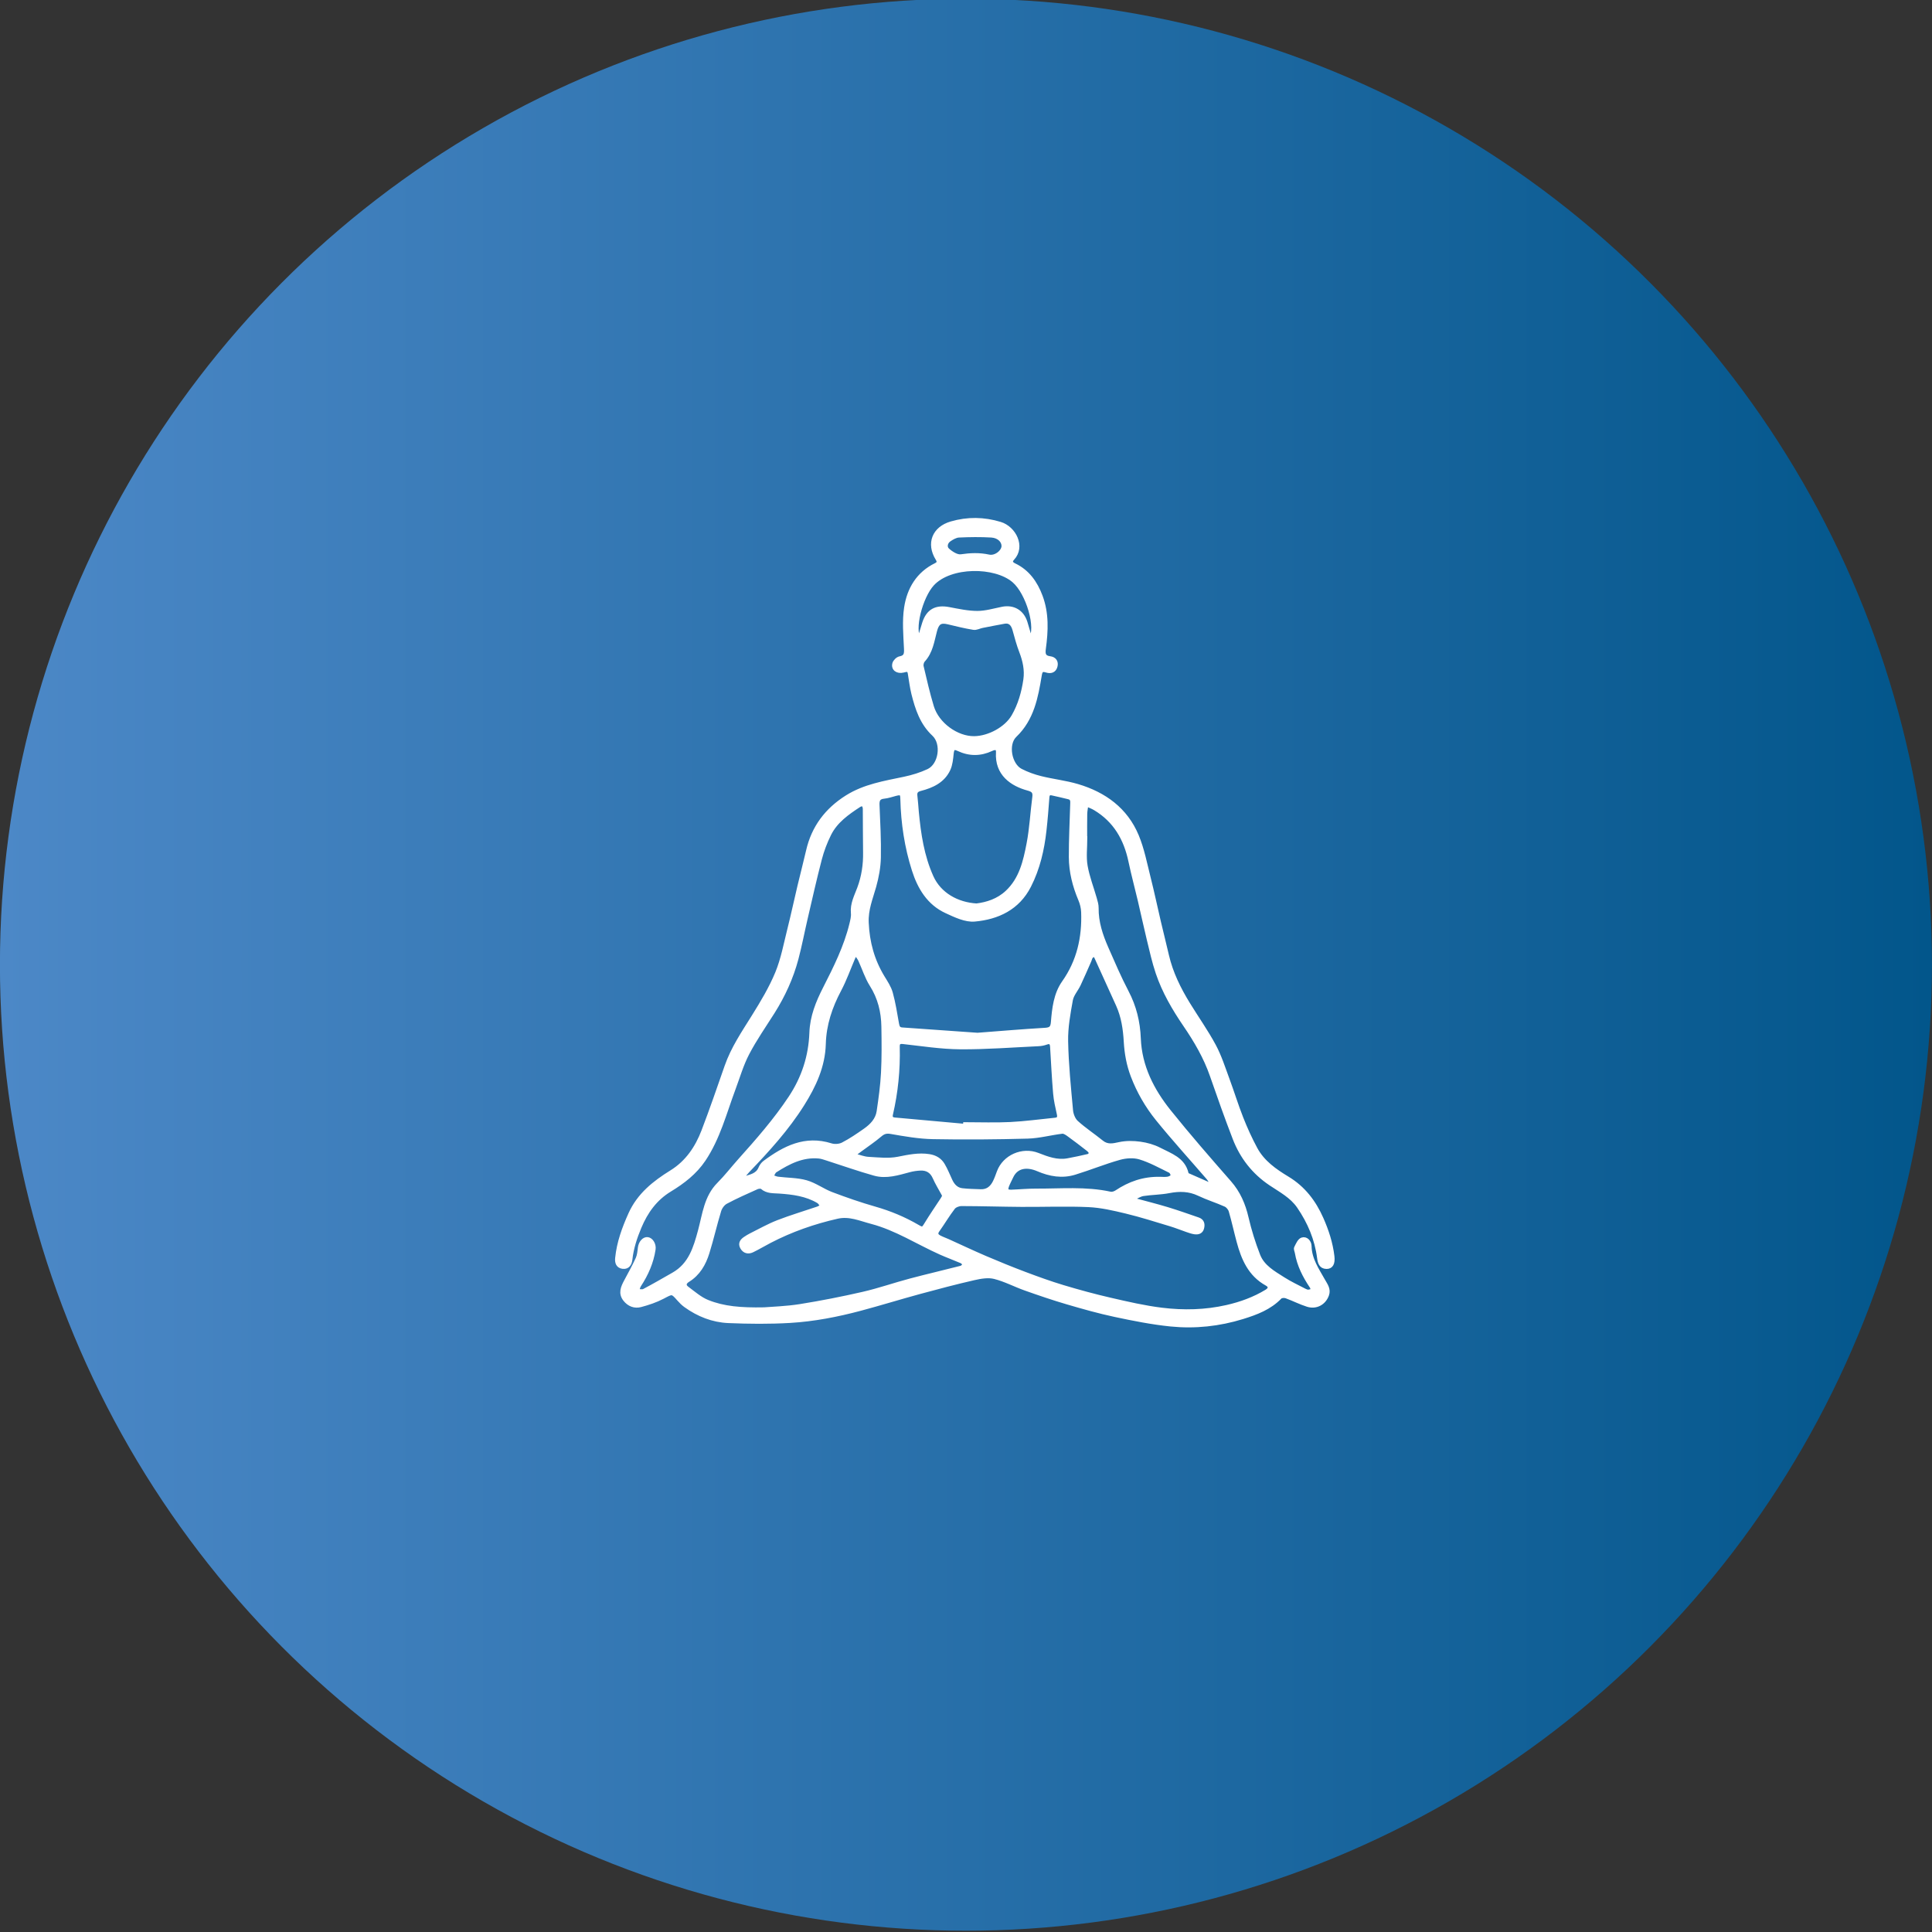
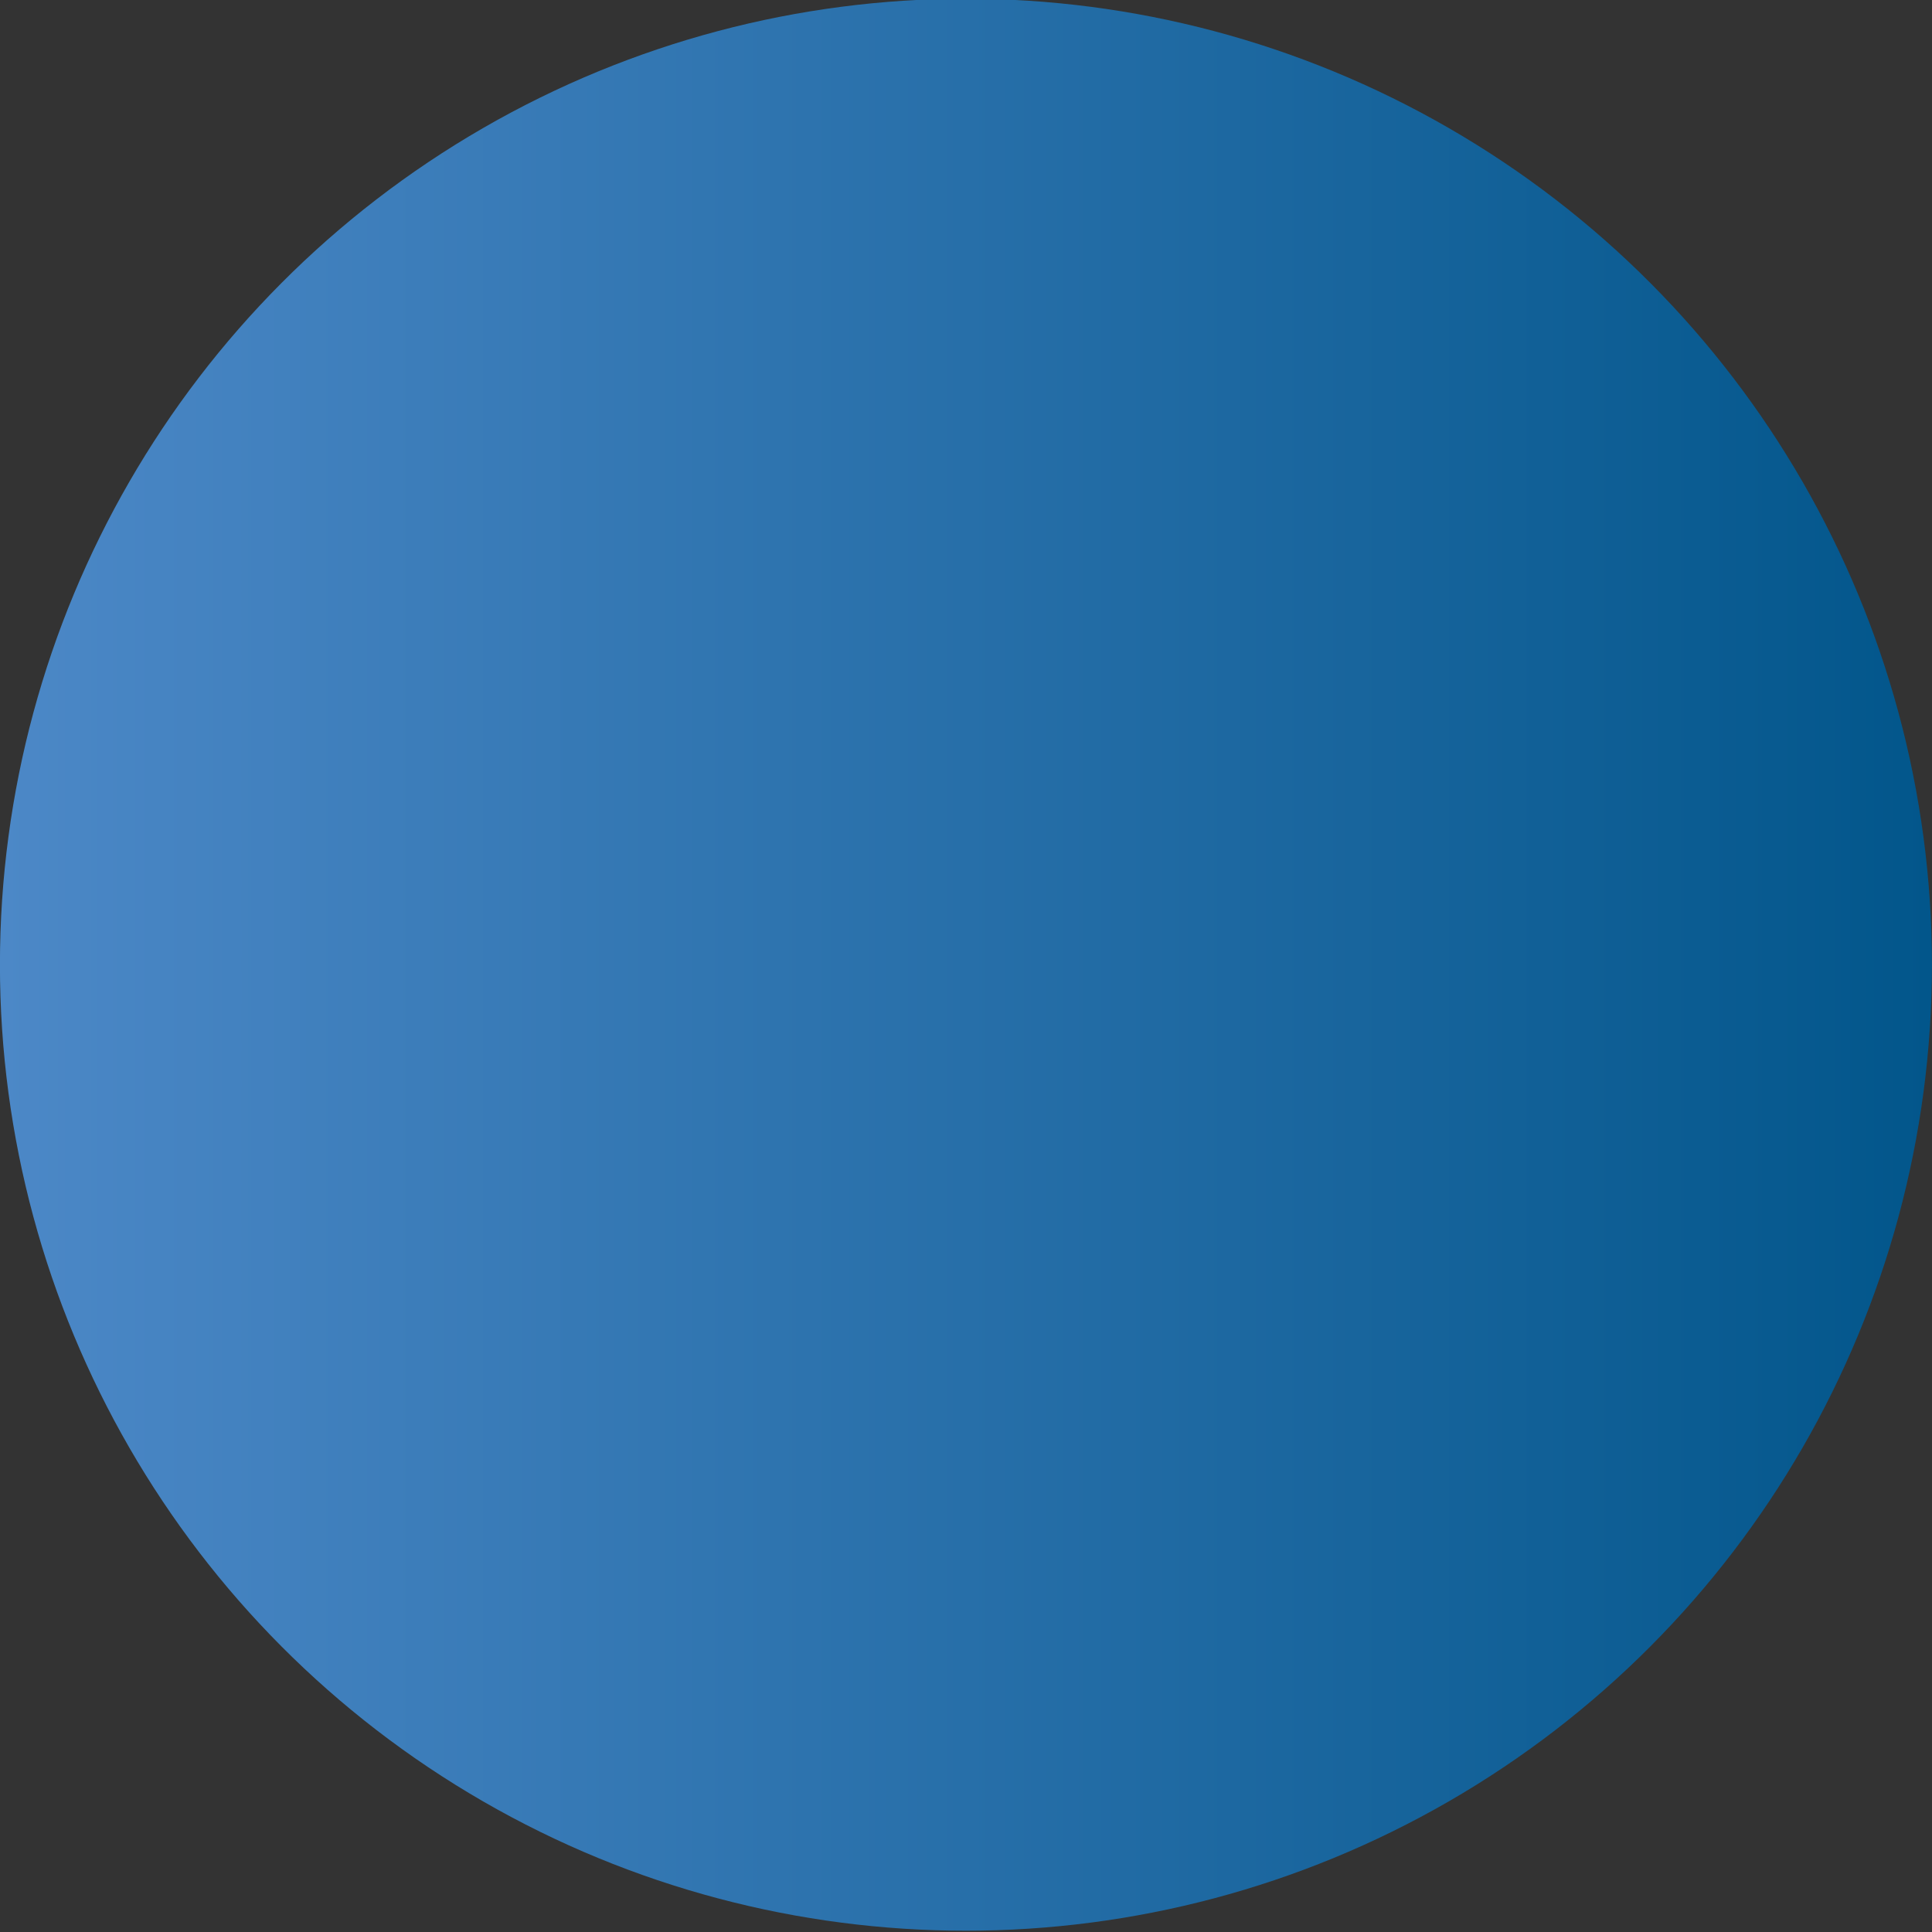
<svg xmlns="http://www.w3.org/2000/svg" id="Layer_1" x="0px" y="0px" width="312px" height="312px" viewBox="0 0 312 312" xml:space="preserve">
  <rect x="0" y="0" width="312" height="312" fill="#333333" stroke="none" />
  <g id="_x30_2">
    <linearGradient id="SVGID_1_" gradientUnits="userSpaceOnUse" x1="-0.01" y1="155.793" x2="311.989" y2="155.793">
      <stop offset="0" style="stop-color:#4C88C7" />
      <stop offset="1" style="stop-color:#02568B" />
    </linearGradient>
    <circle fill="url(#SVGID_1_)" cx="155.99" cy="155.793" r="156" />
    <g id="WfVY8O_1_">
      <g>
-         <path fill-rule="evenodd" clip-rule="evenodd" fill="#FFFFFF" stroke="#FFFFFF" stroke-width="0.65" stroke-miterlimit="10" d=" M175.264,135.377c0,1.488-0.198,3.012,0.05,4.458c0.309,1.802,0.996,3.538,1.498,5.308c0.139,0.485,0.289,0.994,0.282,1.491 c-0.03,2.304,0.681,4.426,1.587,6.489c1.047,2.38,2.069,4.779,3.276,7.08c1.245,2.37,1.845,4.845,1.948,7.493 c0.179,4.532,2.148,8.383,4.903,11.814c3.136,3.907,6.431,7.689,9.735,11.46c1.468,1.675,2.275,3.565,2.77,5.707 c0.477,2.059,1.116,4.097,1.882,6.065c0.72,1.853,2.462,2.805,4.044,3.814c1.096,0.701,2.285,1.252,3.439,1.856 c0.186,0.097,0.406,0.185,0.606,0.177c0.249-0.009,0.493-0.12,0.74-0.188c-0.069-0.212-0.094-0.458-0.215-0.638 c-1.128-1.676-2.034-3.443-2.378-5.457c-0.047-0.271-0.221-0.603-0.121-0.797c0.252-0.5,0.54-1.199,0.971-1.341 c0.66-0.217,1.189,0.422,1.201,1.056c0.041,2.161,1.221,3.829,2.211,5.598c0.387,0.691,0.939,1.385,0.607,2.291 c-0.48,1.318-1.754,2.038-3.14,1.603c-1.175-0.369-2.281-0.95-3.443-1.368c-0.294-0.105-0.823-0.077-1.007,0.116 c-1.664,1.739-3.831,2.548-6.03,3.23c-3.785,1.174-7.701,1.593-11.63,1.196c-3.01-0.305-6.001-0.902-8.965-1.531 c-2.608-0.556-5.184-1.283-7.744-2.035c-2.264-0.663-4.5-1.429-6.725-2.216c-1.683-0.595-3.287-1.457-5.006-1.888 c-1.028-0.258-2.242-0.049-3.316,0.196c-2.926,0.668-5.83,1.434-8.727,2.222c-3.217,0.874-6.404,1.862-9.624,2.722 c-3.732,0.995-7.533,1.733-11.386,1.959c-3.298,0.192-6.622,0.163-9.925,0.022c-2.521-0.109-4.854-1.028-6.92-2.52 c-0.391-0.283-0.744-0.633-1.063-0.996c-1.121-1.273-1.069-1.197-2.631-0.379c-1.114,0.584-2.343,0.996-3.565,1.319 c-0.96,0.255-1.866-0.087-2.512-0.907c-0.81-1.029-0.357-1.991,0.159-2.958c0.641-1.2,1.307-2.391,1.87-3.626 c0.244-0.535,0.298-1.168,0.368-1.766c0.096-0.814,0.66-1.481,1.259-1.397c0.589,0.083,1.068,0.881,0.952,1.646 c-0.318,2.107-1.156,4.006-2.318,5.778c-0.177,0.272-0.231,0.623-0.342,0.938c0.377,0.004,0.826,0.145,1.12-0.011 c1.607-0.846,3.179-1.762,4.757-2.661c2.746-1.565,3.535-4.29,4.291-7.085c0.703-2.604,0.959-5.396,3.035-7.478 c1.199-1.201,2.24-2.561,3.376-3.828c2.899-3.237,5.76-6.494,8.174-10.132c2.129-3.207,3.255-6.691,3.392-10.5 c0.093-2.594,1.021-4.883,2.178-7.151c1.703-3.343,3.385-6.706,4.281-10.385c0.143-0.588,0.303-1.212,0.246-1.799 c-0.14-1.471,0.529-2.691,1.012-3.989c0.695-1.866,0.99-3.809,0.954-5.81c-0.042-2.341-0.017-4.683-0.044-7.024 c-0.004-0.244-0.098-0.555-0.266-0.701c-0.105-0.093-0.469,0-0.646,0.117c-1.919,1.251-3.805,2.577-4.85,4.693 c-0.627,1.267-1.139,2.615-1.495,3.98c-0.835,3.198-1.554,6.426-2.305,9.646c-0.502,2.157-0.913,4.336-1.48,6.473 c-0.814,3.065-2.124,5.928-3.818,8.613c-1.391,2.204-2.896,4.352-4.1,6.656c-0.946,1.809-1.521,3.813-2.239,5.74 c-1.445,3.878-2.466,7.928-4.817,11.431c-1.411,2.101-3.359,3.593-5.467,4.873c-2.37,1.441-3.855,3.519-4.907,6.021 c-0.712,1.694-1.271,3.405-1.472,5.235c-0.076,0.689-0.418,1.283-1.217,1.187c-0.776-0.094-0.99-0.675-0.915-1.415 c0.254-2.509,1.101-4.824,2.128-7.107c1.393-3.095,3.877-5.062,6.648-6.779c2.539-1.572,4.121-3.929,5.158-6.639 c1.32-3.447,2.517-6.943,3.734-10.429c1.02-2.924,2.739-5.45,4.361-8.049c1.407-2.257,2.797-4.567,3.808-7.014 c0.929-2.251,1.375-4.707,1.974-7.087c0.585-2.323,1.083-4.668,1.638-7c0.448-1.887,0.947-3.761,1.379-5.653 c0.863-3.785,3.01-6.617,6.271-8.675c2.85-1.796,6.09-2.307,9.297-2.982c1.321-0.28,2.648-0.685,3.866-1.256 c1.985-0.937,2.481-4.422,0.872-5.92c-1.925-1.794-2.689-4.136-3.297-6.561c-0.271-1.085-0.393-2.209-0.586-3.314 c-0.123-0.706-0.583-0.522-1.045-0.409c-0.951,0.231-1.664-0.289-1.444-1.121c0.092-0.349,0.534-0.784,0.882-0.853 c0.967-0.188,1.04-0.683,1-1.562c-0.104-2.208-0.308-4.464,0.022-6.625c0.454-2.974,1.925-5.485,4.796-6.891 c0.513-0.25,0.559-0.548,0.27-1.013c-1.523-2.458-0.553-4.898,2.221-5.703c2.646-0.767,5.262-0.729,7.896,0.071 c2.273,0.689,3.772,3.681,2.016,5.566c-0.44,0.473-0.33,0.824,0.279,1.116c2.156,1.032,3.422,2.841,4.238,5.009 c1.041,2.763,0.91,5.614,0.523,8.462c-0.118,0.872-0.018,1.421,0.98,1.549c0.727,0.093,1.087,0.58,0.9,1.302 c-0.191,0.739-0.785,0.897-1.441,0.69c-0.74-0.23-0.961-0.057-1.097,0.756c-0.588,3.536-1.224,7.046-4.019,9.723 c-1.455,1.394-0.847,4.76,0.944,5.687c1.012,0.524,2.118,0.918,3.226,1.195c1.971,0.491,4.016,0.71,5.958,1.287 c4.325,1.285,7.78,3.792,9.559,8.043c0.904,2.163,1.347,4.525,1.925,6.813c0.594,2.354,1.092,4.728,1.646,7.091 c0.422,1.803,0.879,3.596,1.295,5.398c0.656,2.841,1.924,5.415,3.438,7.877c1.381,2.247,2.914,4.41,4.162,6.728 c0.911,1.694,1.5,3.568,2.174,5.382c0.779,2.099,1.432,4.246,2.254,6.328c0.665,1.685,1.418,3.346,2.277,4.939 c1.164,2.157,3.133,3.535,5.169,4.764c2.579,1.558,4.28,3.791,5.481,6.497c0.867,1.954,1.518,3.963,1.771,6.087 c0.137,1.141-0.204,1.732-0.967,1.711c-0.9-0.025-1.084-0.722-1.18-1.461c-0.389-3.041-1.55-5.777-3.273-8.294 c-1.158-1.69-2.948-2.609-4.574-3.705c-2.719-1.829-4.628-4.286-5.793-7.298c-1.297-3.357-2.498-6.754-3.678-10.156 c-1.022-2.952-2.573-5.603-4.324-8.167c-1.797-2.635-3.408-5.391-4.43-8.425c-0.6-1.778-1.004-3.621-1.449-5.448 c-0.502-2.063-0.943-4.142-1.43-6.208c-0.5-2.127-1.073-4.235-1.522-6.372c-0.759-3.611-2.462-6.565-5.692-8.504 c-0.443-0.267-0.941-0.441-1.414-0.66c-0.067,0.518-0.18,1.033-0.191,1.552c-0.027,1.307-0.01,2.615-0.01,3.924 C175.255,135.377,175.26,135.377,175.264,135.377z M157.86,167.107c3.531-0.267,7.225-0.585,10.924-0.803 c0.906-0.054,1.178-0.336,1.25-1.22c0.185-2.245,0.436-4.54,1.767-6.429c2.419-3.432,3.267-7.25,3.12-11.351 c-0.024-0.682-0.195-1.393-0.461-2.022c-0.932-2.206-1.522-4.497-1.528-6.884c-0.007-2.827,0.136-5.654,0.22-8.479 c0.016-0.497,0.086-1.009-0.57-1.167c-0.885-0.212-1.771-0.427-2.66-0.619c-0.468-0.101-0.736,0.051-0.777,0.596 c-0.133,1.786-0.273,3.572-0.471,5.351c-0.346,3.124-1.041,6.159-2.481,8.982c-1.828,3.584-5.076,5.102-8.796,5.438 c-1.477,0.133-3.127-0.668-4.566-1.332c-2.837-1.305-4.342-3.821-5.25-6.668c-1.186-3.722-1.766-7.565-1.861-11.473 c-0.022-0.926-0.177-1.053-1.1-0.813c-0.617,0.162-1.231,0.379-1.859,0.441c-0.879,0.084-1.088,0.518-1.054,1.337 c0.118,2.826,0.277,5.654,0.22,8.478c-0.031,1.56-0.326,3.152-0.748,4.661c-0.541,1.937-1.311,3.726-1.215,5.883 c0.143,3.199,0.935,6.079,2.57,8.783c0.5,0.825,1.068,1.659,1.32,2.567c0.453,1.627,0.707,3.311,1.006,4.979 c0.091,0.503,0.223,0.863,0.811,0.905C149.669,166.524,153.669,166.811,157.86,167.107z M183.058,193.48 c0.039,0.104,0.078,0.209,0.119,0.312c1.771,0.483,3.555,0.93,5.312,1.459c1.681,0.509,3.337,1.101,4.999,1.671 c0.688,0.236,0.799,0.786,0.637,1.407c-0.164,0.631-0.676,0.751-1.225,0.669c-0.416-0.062-0.82-0.212-1.222-0.348 c-0.888-0.305-1.759-0.661-2.657-0.932c-2.379-0.713-4.748-1.474-7.158-2.056c-1.996-0.482-4.036-0.955-6.074-1.049 c-3.609-0.162-7.233-0.012-10.852-0.036c-3.22-0.022-6.439-0.128-9.66-0.132c-0.457-0.002-1.08,0.229-1.344,0.57 c-0.9,1.169-1.651,2.453-2.511,3.658c-0.417,0.584-0.166,0.898,0.321,1.154c0.429,0.225,0.892,0.38,1.332,0.579 c2.015,0.91,4.011,1.859,6.042,2.729c2.11,0.902,4.239,1.768,6.388,2.579c2.041,0.768,4.096,1.512,6.182,2.139 c2.523,0.757,5.07,1.45,7.637,2.04c2.746,0.632,5.51,1.275,8.301,1.615c3.506,0.43,7.025,0.354,10.518-0.443 c2.275-0.521,4.412-1.303,6.398-2.506c0.652-0.396,0.678-0.879,0.029-1.238c-2.705-1.496-3.797-4.053-4.545-6.834 c-0.441-1.64-0.801-3.301-1.275-4.93c-0.113-0.389-0.476-0.834-0.838-0.996c-1.404-0.632-2.893-1.083-4.28-1.747 c-1.589-0.759-3.163-0.78-4.849-0.455c-1.367,0.264-2.785,0.258-4.166,0.468C184.075,192.912,183.575,193.258,183.058,193.48z M123.393,211.448c1.284-0.108,3.576-0.169,5.821-0.526c3.414-0.547,6.814-1.215,10.184-1.989 c2.566-0.591,5.066-1.468,7.613-2.144c2.723-0.725,5.473-1.356,8.202-2.06c0.235-0.061,0.411-0.353,0.614-0.535 c-0.188-0.173-0.347-0.41-0.567-0.505c-1.11-0.48-2.251-0.891-3.356-1.385c-3.723-1.666-7.18-3.931-11.177-4.98 c-1.806-0.473-3.548-1.277-5.511-0.832c-3.803,0.861-7.451,2.137-10.912,3.936c-0.94,0.488-1.849,1.038-2.802,1.499 c-0.648,0.315-1.272,0.198-1.653-0.476c-0.366-0.648-0.023-1.1,0.513-1.448c0.279-0.183,0.561-0.364,0.859-0.513 c1.464-0.727,2.895-1.545,4.413-2.135c2.105-0.819,4.281-1.46,6.421-2.19c0.264-0.091,0.496-0.267,0.744-0.402 c-0.213-0.261-0.377-0.606-0.648-0.767c-1.938-1.148-4.104-1.417-6.3-1.572c-0.952-0.068-1.948,0.033-2.766-0.689 c-0.164-0.145-0.612-0.107-0.859,0.003c-1.684,0.755-3.376,1.499-5.002,2.37c-0.476,0.253-0.911,0.851-1.073,1.38 c-0.69,2.258-1.208,4.569-1.91,6.821c-0.558,1.792-1.473,3.398-3.147,4.428c-0.614,0.378-0.719,0.882-0.14,1.311 c1.062,0.789,2.099,1.709,3.299,2.191C116.844,211.286,119.614,211.52,123.393,211.448z M157.7,146.225 c1.68-0.206,3.483-0.763,4.939-2.126c2.266-2.116,2.918-5,3.467-7.849c0.476-2.468,0.594-5.003,0.925-7.501 c0.11-0.836-0.145-1.159-0.973-1.384c-2.634-0.709-5.112-2.389-4.892-5.868c0.055-0.856-0.559-0.76-1.061-0.525 c-1.79,0.838-3.553,0.838-5.342-0.003c-0.76-0.358-0.988-0.124-1.076,0.71c-0.089,0.86-0.168,1.778-0.521,2.545 c-0.876,1.891-2.63,2.698-4.529,3.188c-0.677,0.174-0.895,0.489-0.809,1.155c0.107,0.844,0.145,1.695,0.226,2.544 c0.341,3.603,0.867,7.153,2.372,10.504C151.697,144.449,154.573,146.041,157.7,146.225z M155.849,181.818 c0.003-0.09,0.006-0.179,0.01-0.269c2.43,0,4.864,0.095,7.288-0.026c2.425-0.12,4.838-0.458,7.257-0.697 c0.625-0.062,0.705-0.395,0.582-0.956c-0.241-1.094-0.5-2.196-0.594-3.307c-0.215-2.51-0.336-5.026-0.49-7.54 c-0.039-0.635-0.293-0.878-0.949-0.64c-0.394,0.145-0.826,0.226-1.246,0.245c-4.218,0.195-8.438,0.532-12.654,0.5 c-3.082-0.023-6.164-0.516-9.24-0.854c-0.742-0.082-0.85,0.269-0.836,0.82c0.091,3.664-0.272,7.28-1.098,10.85 c-0.123,0.533,0.062,0.8,0.623,0.85C148.284,181.128,152.066,181.475,155.849,181.818z M195.353,191.309 c0.085-0.121,0.168-0.24,0.252-0.359c-0.172-0.258-0.319-0.541-0.521-0.773c-2.718-3.148-5.522-6.228-8.141-9.458 c-1.694-2.093-3.053-4.436-4.021-6.984c-0.678-1.781-1.01-3.606-1.119-5.504c-0.117-2.031-0.405-4.047-1.255-5.931 c-1.155-2.562-2.315-5.12-3.485-7.675c-0.079-0.173-0.249-0.405-0.394-0.417c-0.157-0.015-0.372,0.167-0.49,0.319 c-0.124,0.16-0.156,0.39-0.241,0.583c-0.574,1.295-1.129,2.598-1.733,3.877c-0.4,0.845-1.11,1.612-1.271,2.489 c-0.398,2.201-0.809,4.449-0.766,6.67c0.07,3.731,0.453,7.457,0.793,11.177c0.062,0.679,0.387,1.5,0.875,1.941 c1.269,1.15,2.719,2.098,4.053,3.181c0.937,0.761,1.851,0.538,2.91,0.31c1.064-0.229,2.229-0.211,3.316-0.062 c1.065,0.147,2.166,0.45,3.113,0.946c1.758,0.921,3.85,1.543,4.393,3.872c0.02,0.083,0.078,0.192,0.148,0.223 C192.96,190.264,194.157,190.785,195.353,191.309z M138.21,153.939c-0.219,0.367-0.326,0.509-0.395,0.668 c-0.752,1.748-1.383,3.559-2.271,5.233c-1.459,2.751-2.424,5.605-2.508,8.735c-0.098,3.613-1.561,6.746-3.438,9.735 c-2.488,3.962-5.616,7.393-8.837,10.751c-0.303,0.316-0.567,0.668-0.871,1.027c0.191,0.121,0.283,0.224,0.335,0.207 c0.99-0.324,2.083-0.469,2.569-1.623c0.147-0.352,0.397-0.713,0.699-0.937c3.187-2.368,6.534-4.099,10.707-2.779 c0.574,0.181,1.383,0.123,1.913-0.151c1.261-0.65,2.446-1.46,3.61-2.279c1.061-0.747,1.973-1.695,2.17-3.035 c0.307-2.072,0.598-4.156,0.705-6.245c0.129-2.484,0.103-4.979,0.061-7.469c-0.04-2.398-0.587-4.648-1.906-6.731 c-0.781-1.234-1.224-2.679-1.842-4.018C138.751,154.686,138.501,154.386,138.21,153.939z M157.349,119.21 c2.375-0.038,5.154-1.544,6.301-3.521c1.061-1.831,1.633-3.852,1.937-5.932c0.229-1.571-0.118-3.103-0.662-4.514 c-0.444-1.151-0.765-2.354-1.094-3.548c-0.272-0.989-0.794-1.444-1.648-1.29c-1.193,0.214-2.384,0.448-3.573,0.684 c-0.469,0.094-0.957,0.374-1.393,0.301c-1.371-0.225-2.727-0.554-4.078-0.883c-1.289-0.313-1.793,0.044-2.143,1.365 c-0.439,1.655-0.661,3.403-1.906,4.754c-0.21,0.227-0.328,0.695-0.258,0.998c0.514,2.179,1.009,4.367,1.658,6.507 C151.354,116.985,154.517,119.256,157.349,119.21z M138.002,186.357c0.027,0.092,0.056,0.188,0.083,0.281 c0.722,0.177,1.438,0.469,2.169,0.507c1.593,0.085,3.243,0.286,4.778-0.019c1.686-0.332,3.307-0.692,5.029-0.42 c0.977,0.152,1.732,0.612,2.213,1.427c0.475,0.806,0.82,1.685,1.217,2.534c0.381,0.818,0.963,1.436,1.881,1.544 c0.993,0.117,2,0.125,3.002,0.165c1.117,0.045,1.823-0.57,2.283-1.508c0.254-0.516,0.445-1.064,0.645-1.604 c0.912-2.463,3.812-3.74,6.289-2.768c1.561,0.614,3.131,1.205,4.856,0.88c1.102-0.206,2.2-0.435,3.29-0.696 c0.182-0.043,0.456-0.34,0.431-0.468c-0.046-0.229-0.253-0.458-0.452-0.615c-1.019-0.797-2.045-1.586-3.094-2.343 c-0.322-0.232-0.748-0.532-1.089-0.492c-1.866,0.224-3.715,0.739-5.579,0.79c-5.1,0.14-10.207,0.183-15.307,0.085 c-2.265-0.044-4.533-0.447-6.773-0.837c-0.771-0.133-1.215,0.022-1.773,0.497c-0.984,0.837-2.066,1.561-3.108,2.33 C138.663,185.873,138.331,186.114,138.002,186.357z M152.495,193.127c-0.068-0.143-0.113-0.254-0.17-0.358 c-0.467-0.87-0.994-1.712-1.39-2.612c-0.454-1.031-1.218-1.487-2.288-1.445c-0.6,0.024-1.207,0.111-1.787,0.267 c-1.854,0.493-3.729,1.102-5.637,0.565c-2.585-0.724-5.117-1.627-7.676-2.445c-0.428-0.137-0.863-0.293-1.306-0.335 c-2.666-0.248-4.896,0.916-7.042,2.276c-0.292,0.184-0.417,0.635-0.619,0.962c0.344,0.118,0.681,0.302,1.036,0.346 c1.526,0.194,3.112,0.154,4.571,0.569c1.425,0.406,2.683,1.363,4.083,1.895c2.312,0.875,4.656,1.689,7.031,2.367 c2.406,0.688,4.681,1.635,6.834,2.885c0.858,0.498,0.935,0.466,1.455-0.391c0.828-1.359,1.735-2.671,2.605-4.003 C152.309,193.494,152.397,193.307,152.495,193.127z M166.419,103.322c1.292-1.922-0.429-7.602-2.68-9.537 c-3.036-2.613-10.28-2.609-13.166,0.517c-1.9,2.058-3.316,7.485-2.107,8.942c0.271-0.908,0.508-1.766,0.781-2.612 c0.641-1.985,1.922-2.667,4-2.272c1.516,0.288,3.055,0.622,4.584,0.624c1.344,0.001,2.693-0.404,4.031-0.674 c1.75-0.354,3.199,0.472,3.736,2.201C165.874,101.397,166.12,102.293,166.419,103.322z M187.364,190.368 c0.262,0,0.757,0.055,1.231-0.021c0.283-0.045,0.69-0.247,0.756-0.465c0.063-0.212-0.171-0.673-0.393-0.782 c-1.599-0.781-3.179-1.665-4.866-2.177c-1.013-0.308-2.271-0.222-3.312,0.069c-2.439,0.684-4.796,1.652-7.219,2.396 c-2.025,0.624-3.996,0.287-5.939-0.551c-1.683-0.723-3.471-0.623-4.307,1.189c-0.228,0.491-0.49,0.969-0.684,1.475 c-0.09,0.235-0.161,0.59-0.047,0.758c0.107,0.158,0.473,0.197,0.723,0.188c1.336-0.044,2.67-0.18,4.004-0.173 c4.004,0.021,8.027-0.372,12,0.496c0.305,0.065,0.727-0.07,1-0.252C182.385,191.14,184.62,190.312,187.364,190.368z M162.062,88.149c-0.018-0.829-0.77-1.595-1.967-1.667c-1.742-0.104-3.5-0.081-5.246,0.001c-0.531,0.026-1.092,0.357-1.555,0.672 c-0.619,0.424-0.75,1.227-0.271,1.663c0.579,0.528,1.499,1.119,2.171,1.02c1.528-0.226,2.977-0.286,4.494,0.045 C160.797,90.127,162.08,89.079,162.062,88.149z" />
-       </g>
+         </g>
    </g>
  </g>
</svg>